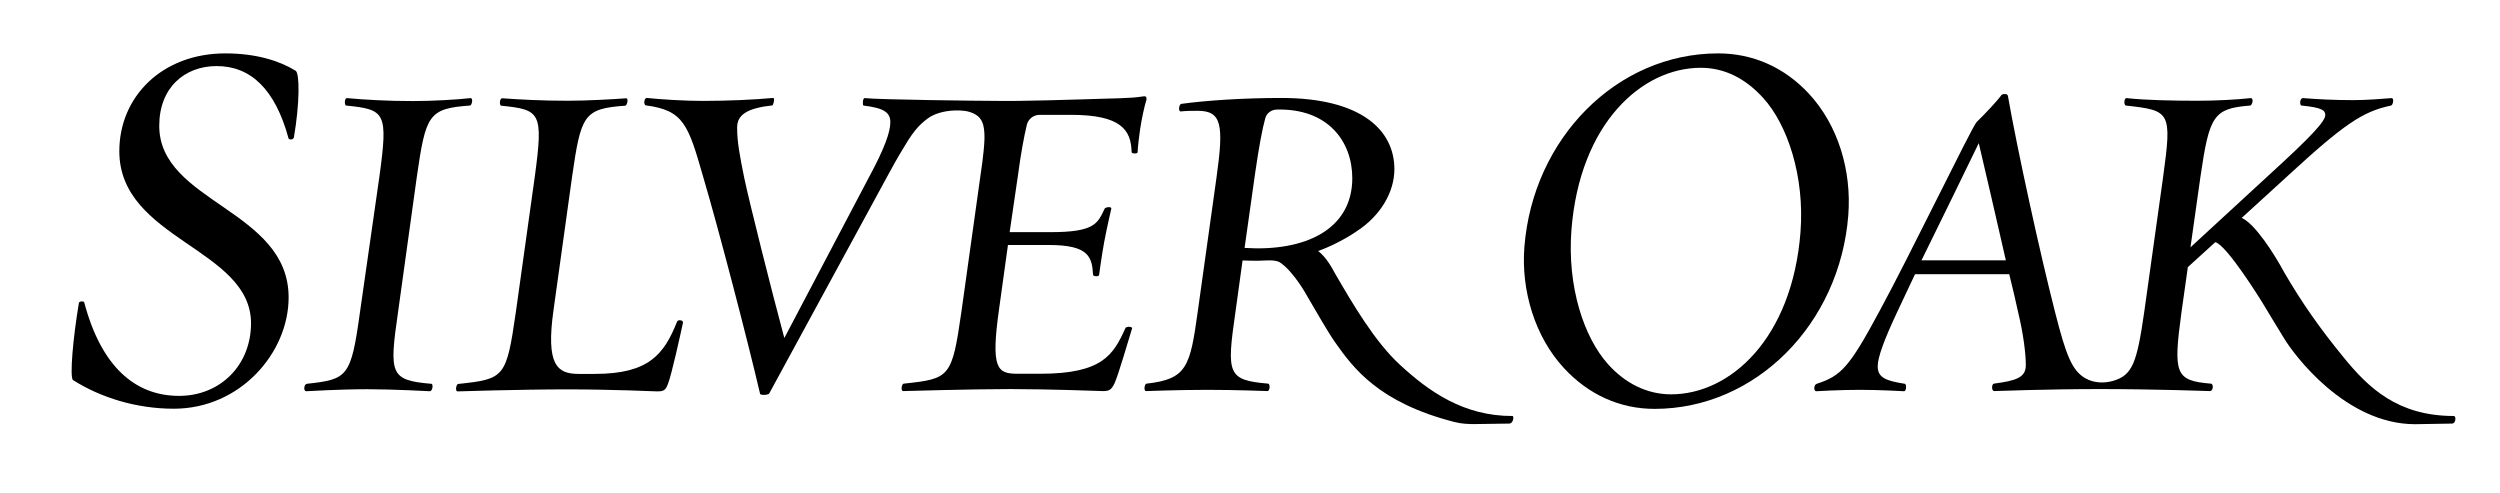
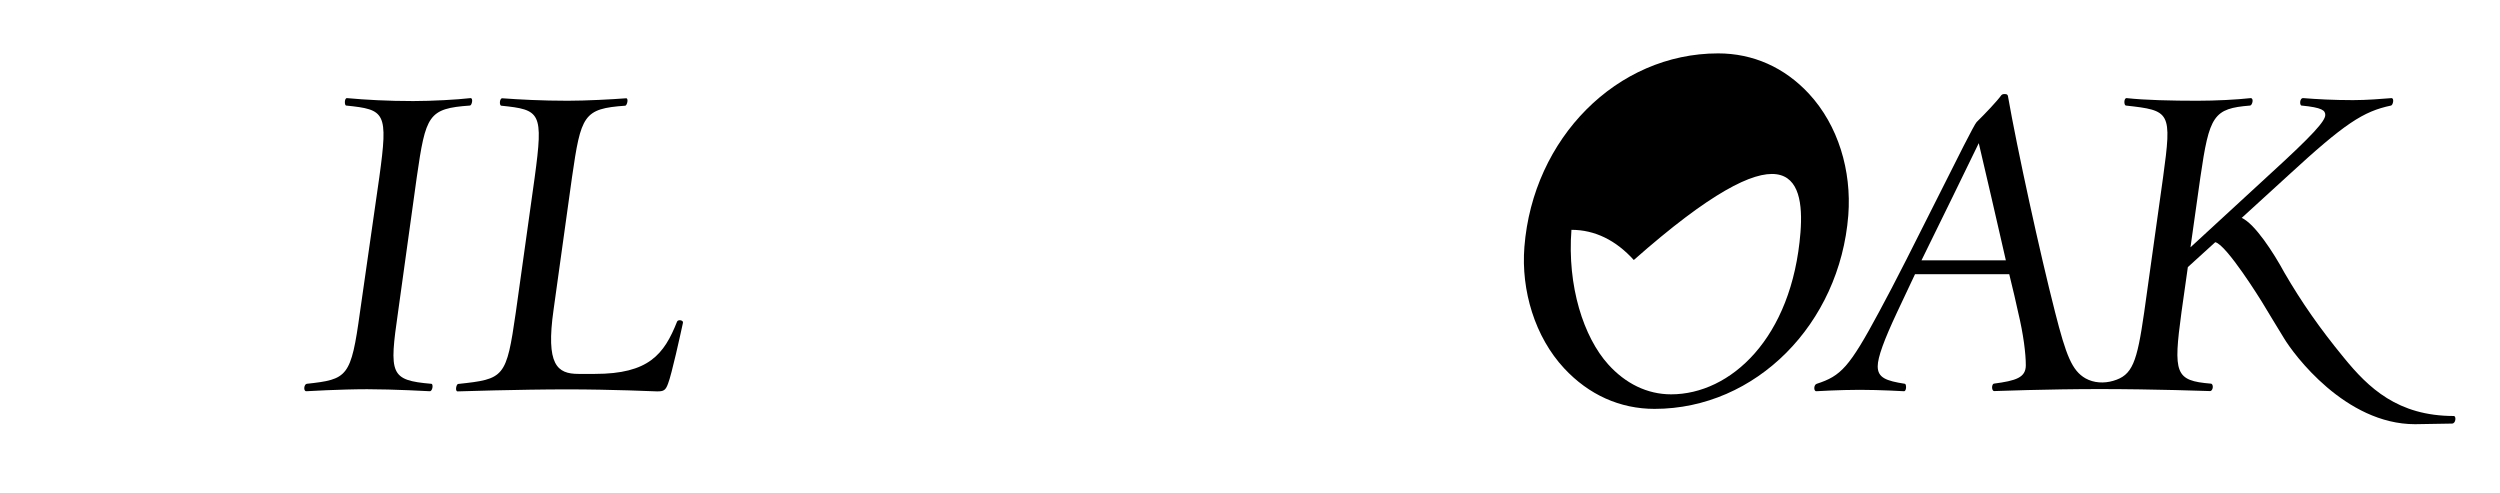
<svg xmlns="http://www.w3.org/2000/svg" version="1.1" x="0px" y="0px" viewBox="0 0 161.54 31.88" style="enable-background:new 0 0 161.54 31.88;" xml:space="preserve">
  <g id="TEXT__x26__Graphics">
    <g>
-       <path d="M73.85,6.23c-0.82,0.14-1.99,0.12-3.91,0.19c0,0-4.03,0.13-5.42,0.1c-1.19,0-7.8-0.08-8.63-0.18    c-0.16-0.03-0.16,0.45-0.1,0.48c1.32,0.16,1.74,0.44,1.74,1.08s-0.39,1.72-1.38,3.55l-5.47,10.39c-0.8-2.96-2.28-8.84-2.6-10.39    c-0.29-1.45-0.45-2.28-0.45-3.22c0-0.84,0.71-1.25,2.28-1.42c0.06-0.03,0.19-0.51,0.03-0.48c-1.17,0.11-2.9,0.19-4.54,0.19    c-1.19,0-2.73-0.1-3.6-0.19c-0.18-0.02-0.24,0.45-0.06,0.48c2.44,0.32,2.73,1.25,3.7,4.63c1,3.38,2.86,10.52,3.67,13.99    c0,0.13,0.52,0.1,0.59,0c0,0,7.61-13.99,7.61-13.99c0.33-0.61,0.66-1.21,1.02-1.8c0.26-0.44,0.49-0.82,0.81-1.22    c0.25-0.31,0.49-0.53,0.81-0.77c0.46-0.34,1.24-0.55,2.09-0.51c0.21,0.01,0.41,0.03,0.6,0.09c0.19,0.06,0.38,0.14,0.54,0.27    c0.18,0.15,0.29,0.35,0.35,0.57c0.08,0.31,0.09,0.65,0.08,0.97c-0.02,0.5-0.08,0.98-0.14,1.48c-0.04,0.34-0.09,0.58-0.13,0.92    l-1.22,8.72c-0.61,4.24-0.74,4.31-3.73,4.63c-0.13,0.01-0.2,0.49-0.03,0.48c0,0,4.46-0.13,6.93-0.13c2.47,0,5.96,0.13,5.96,0.13    c0.42,0,0.55-0.06,0.77-0.51c0.26-0.58,0.9-2.8,1.13-3.54c0.03-0.13-0.39-0.14-0.43-0.02c-0.77,1.71-1.47,2.95-5.49,2.95h-1.48    c-1.32,0-1.74-0.32-1.19-4.21l0.57-4.11h2.64c2.6,0,2.79,0.78,2.86,1.93c0,0.1,0.38,0.14,0.39,0c0,0,0.18-1.33,0.33-2.13    c0.2-1.05,0.46-2.15,0.46-2.15c0.01-0.16-0.39-0.09-0.43,0c-0.46,0.98-0.67,1.52-3.5,1.52h-2.64l0.54-3.69    c0.19-1.43,0.39-2.49,0.57-3.24c0.09-0.38,0.43-0.65,0.83-0.65h2.02c3.22,0,3.89,0.96,3.92,2.41c0,0.1,0.39,0.13,0.39,0    c0-0.23,0.1-1.09,0.16-1.48c0.09-0.6,0.27-1.48,0.42-1.94C74.05,6.42,74.17,6.17,73.85,6.23z" />
      <path d="M26.93,11.45c0.58-4.02,0.74-4.44,3.44-4.63c0.13-0.02,0.22-0.5,0.03-0.48c-0.87,0.1-2.48,0.19-3.7,0.19    c-1.64,0-3.07-0.08-4.28-0.19c-0.18,0-0.16,0.47-0.06,0.48c2.54,0.26,2.73,0.42,2.15,4.63l-1.25,8.72    c-0.58,4.21-0.8,4.34-3.44,4.63c-0.18,0.03-0.23,0.48-0.03,0.48c0,0,2.21-0.13,3.93-0.13c1.72,0,4.05,0.13,4.05,0.13    c0.19,0,0.24-0.48,0.1-0.48c-2.67-0.23-2.73-0.61-2.15-4.63L26.93,11.45z" />
-       <path d="M116.88,6.05c-1.58-1.7-3.61-2.6-5.86-2.6c-6.55,0-11.97,5.49-12.52,12.51c-0.22,2.81,0.68,5.81,2.57,7.84    c1.59,1.71,3.61,2.62,5.84,2.62c6.55,0,11.97-5.49,12.52-12.51C119.65,11.03,118.78,8.1,116.88,6.05z M116.34,15.01    c-0.54,6.87-4.54,10.47-8.36,10.47c-1.55,0-2.95-0.7-4.06-1.93c-1.59-1.76-2.66-5.05-2.38-8.7c0.54-6.87,4.54-10.47,8.36-10.47    c1.52,0,2.88,0.68,4.03,1.95C115.49,8.04,116.62,11.38,116.34,15.01z" />
-       <path d="M14.56,3.45c-4.09,0-6.85,2.8-6.85,6.32c0,5.71,8.51,6.28,8.51,11.12c0,2.69-1.97,4.69-4.65,4.69    c-2.84,0-5.03-1.89-6.13-6.05c-0.04-0.08-0.3-0.08-0.34,0.04c-0.38,2.23-0.61,4.84-0.38,4.99c1.78,1.13,4.09,1.85,6.51,1.85    c4.31,0,7.42-3.63,7.42-7.19c0-5.68-8.36-6.13-8.36-11.09c0-2.46,1.63-3.86,3.71-3.86c2.19,0,3.78,1.48,4.65,4.69    c0.04,0.08,0.3,0.08,0.34-0.08c0.38-2.19,0.38-4.16,0.11-4.31C18.08,3.94,16.57,3.45,14.56,3.45z" />
+       <path d="M116.88,6.05c-1.58-1.7-3.61-2.6-5.86-2.6c-6.55,0-11.97,5.49-12.52,12.51c-0.22,2.81,0.68,5.81,2.57,7.84    c1.59,1.71,3.61,2.62,5.84,2.62c6.55,0,11.97-5.49,12.52-12.51C119.65,11.03,118.78,8.1,116.88,6.05z M116.34,15.01    c-0.54,6.87-4.54,10.47-8.36,10.47c-1.55,0-2.95-0.7-4.06-1.93c-1.59-1.76-2.66-5.05-2.38-8.7c1.52,0,2.88,0.68,4.03,1.95C115.49,8.04,116.62,11.38,116.34,15.01z" />
      <path d="M43.75,20.78c-0.84,2.12-1.83,3.38-5.31,3.38h-1.06c-1.38,0-2.12-0.58-1.61-4.15l1.19-8.55c0.58-4.02,0.74-4.44,3.44-4.63    c0.12-0.01,0.23-0.48,0.06-0.48c-0.91,0.07-2.59,0.16-3.78,0.16c-1.67,0-3.13-0.08-4.23-0.16c-0.17,0-0.2,0.46-0.06,0.48    c2.54,0.26,2.73,0.42,2.16,4.63l-1.22,8.72c-0.61,4.24-0.74,4.31-3.73,4.63c-0.12,0.02-0.21,0.48-0.03,0.48    c0,0,4.01-0.13,7.1-0.13c2.82,0,5.79,0.13,5.79,0.13c0.42,0,0.55-0.06,0.71-0.51c0.23-0.58,0.8-3.18,0.96-3.92    C44.17,20.68,43.81,20.63,43.75,20.78z" />
-       <path d="M90.49,23.6c-1.65-1.5-3.11-4.01-4.22-5.92c-0.24-0.45-0.62-1.11-1.1-1.46c1.35-0.48,2.44-1.24,2.44-1.24    c1.64-1.05,2.49-2.61,2.49-4.05c0-2.54-2.17-4.6-7.3-4.6c-2.45,0-4.85,0.16-6.46,0.38c-0.16,0.02-0.23,0.5-0.04,0.49    c0.36-0.04,0.8-0.04,1.09-0.04c1.54,0,1.7,0.87,1.22,4.28l-1.22,8.72c-0.49,3.54-0.7,4.34-3.31,4.63    c-0.13,0.02-0.19,0.48-0.03,0.48c0,0,2.16-0.08,3.99-0.08c1.83,0,3.85,0.08,3.85,0.08c0.18,0,0.19-0.45,0.06-0.48    c-2.64-0.23-2.7-0.61-2.12-4.63l0.46-3.33v0c0,0,0.91,0.04,1.51,0c0,0,0.58-0.05,0.88,0.11c0.93,0.6,1.8,2.22,1.8,2.22    c0.47,0.8,1.3,2.26,1.79,2.96c1.18,1.67,2.82,3.9,7.72,5.15c0.46,0.12,0.95,0.14,1.43,0.13l2.09-0.03c0.29,0,0.33-0.49,0.22-0.49    C94.56,26.89,92.32,25.28,90.49,23.6z M80.42,16.02l0.68-4.82c0.25-1.71,0.46-2.86,0.66-3.57c0.09-0.32,0.39-0.54,0.73-0.55    c3.29-0.09,4.89,2.03,4.89,4.44C87.37,14.83,84.34,16.27,80.42,16.02z" />
      <path d="M158.56,26.88c-3.63,0-5.52-1.82-7.11-3.77c-1.56-1.9-2.73-3.58-3.84-5.49c-0.71-1.31-1.92-3.17-2.76-3.54l2.99-2.73    c3.67-3.38,4.86-4.15,6.66-4.53c0.13-0.03,0.22-0.48,0.03-0.48c-0.64,0.05-1.59,0.13-2.49,0.13c-1.22,0-2.37-0.06-3.2-0.13    c-0.25-0.03-0.26,0.45-0.13,0.48c1.35,0.13,1.54,0.32,1.54,0.61c0,0.39-0.8,1.29-3.54,3.79l-5.17,4.76l0.64-4.53    c0.58-3.99,0.84-4.44,3.22-4.63c0.14-0.03,0.25-0.48,0.03-0.48c-0.9,0.1-2.26,0.17-3.45,0.17c-1.64,0-3.4-0.04-4.56-0.17    c-0.19-0.02-0.19,0.45-0.06,0.48c2.89,0.32,2.99,0.39,2.41,4.63l-1.22,8.72c-0.47,3.27-0.76,4.08-2.01,4.44    c-0.59,0.17-1.24,0.14-1.78-0.16c-0.88-0.5-1.26-1.49-1.97-4.28c-0.97-3.79-2.45-10.55-3.05-13.99l0,0c0,0,0,0-0.01-0.01    c-0.02-0.07-0.09-0.09-0.17-0.09c-0.09-0.01-0.19,0.01-0.24,0.07c-0.28,0.39-1.04,1.19-1.6,1.74c-0.31,0.32-4.33,8.65-6.31,12.28    c-1.92,3.57-2.45,4.12-4.02,4.63c-0.2,0.06-0.21,0.48-0.03,0.48c0,0,1.5-0.09,2.81-0.09c1.31,0,2.86,0.09,2.86,0.09    c0.17,0,0.16-0.46,0.06-0.48c-1.22-0.19-1.76-0.39-1.76-1.13c0-0.58,0.41-1.7,1.26-3.51c0.37-0.79,0.75-1.59,1.15-2.44h6.09    c0.25,1.02,0.45,1.87,0.57,2.44c0.35,1.45,0.5,2.7,0.5,3.44c0,0.8-0.63,1-2.07,1.19c-0.15,0.05-0.15,0.48,0.03,0.48    c0,0,3.48-0.13,6.8-0.13c3.54,0,7.14,0.13,7.14,0.13c0.21,0,0.25-0.46,0.06-0.48c-2.32-0.19-2.44-0.64-1.9-4.63l0.41-2.9    l1.77-1.61c0.73,0.15,3,3.83,3,3.83c0.47,0.8,0.98,1.6,1.44,2.37c0.62,1.04,3.96,5.56,8.47,5.56l2.39-0.04    C158.69,27.37,158.72,26.89,158.56,26.88z M127.86,9.25c0.44,1.86,1.17,5.03,1.75,7.57h-5.45    C125.51,14.06,126.89,11.27,127.86,9.25z" />
    </g>
  </g>
  <g id="Artwork">
</g>
</svg>